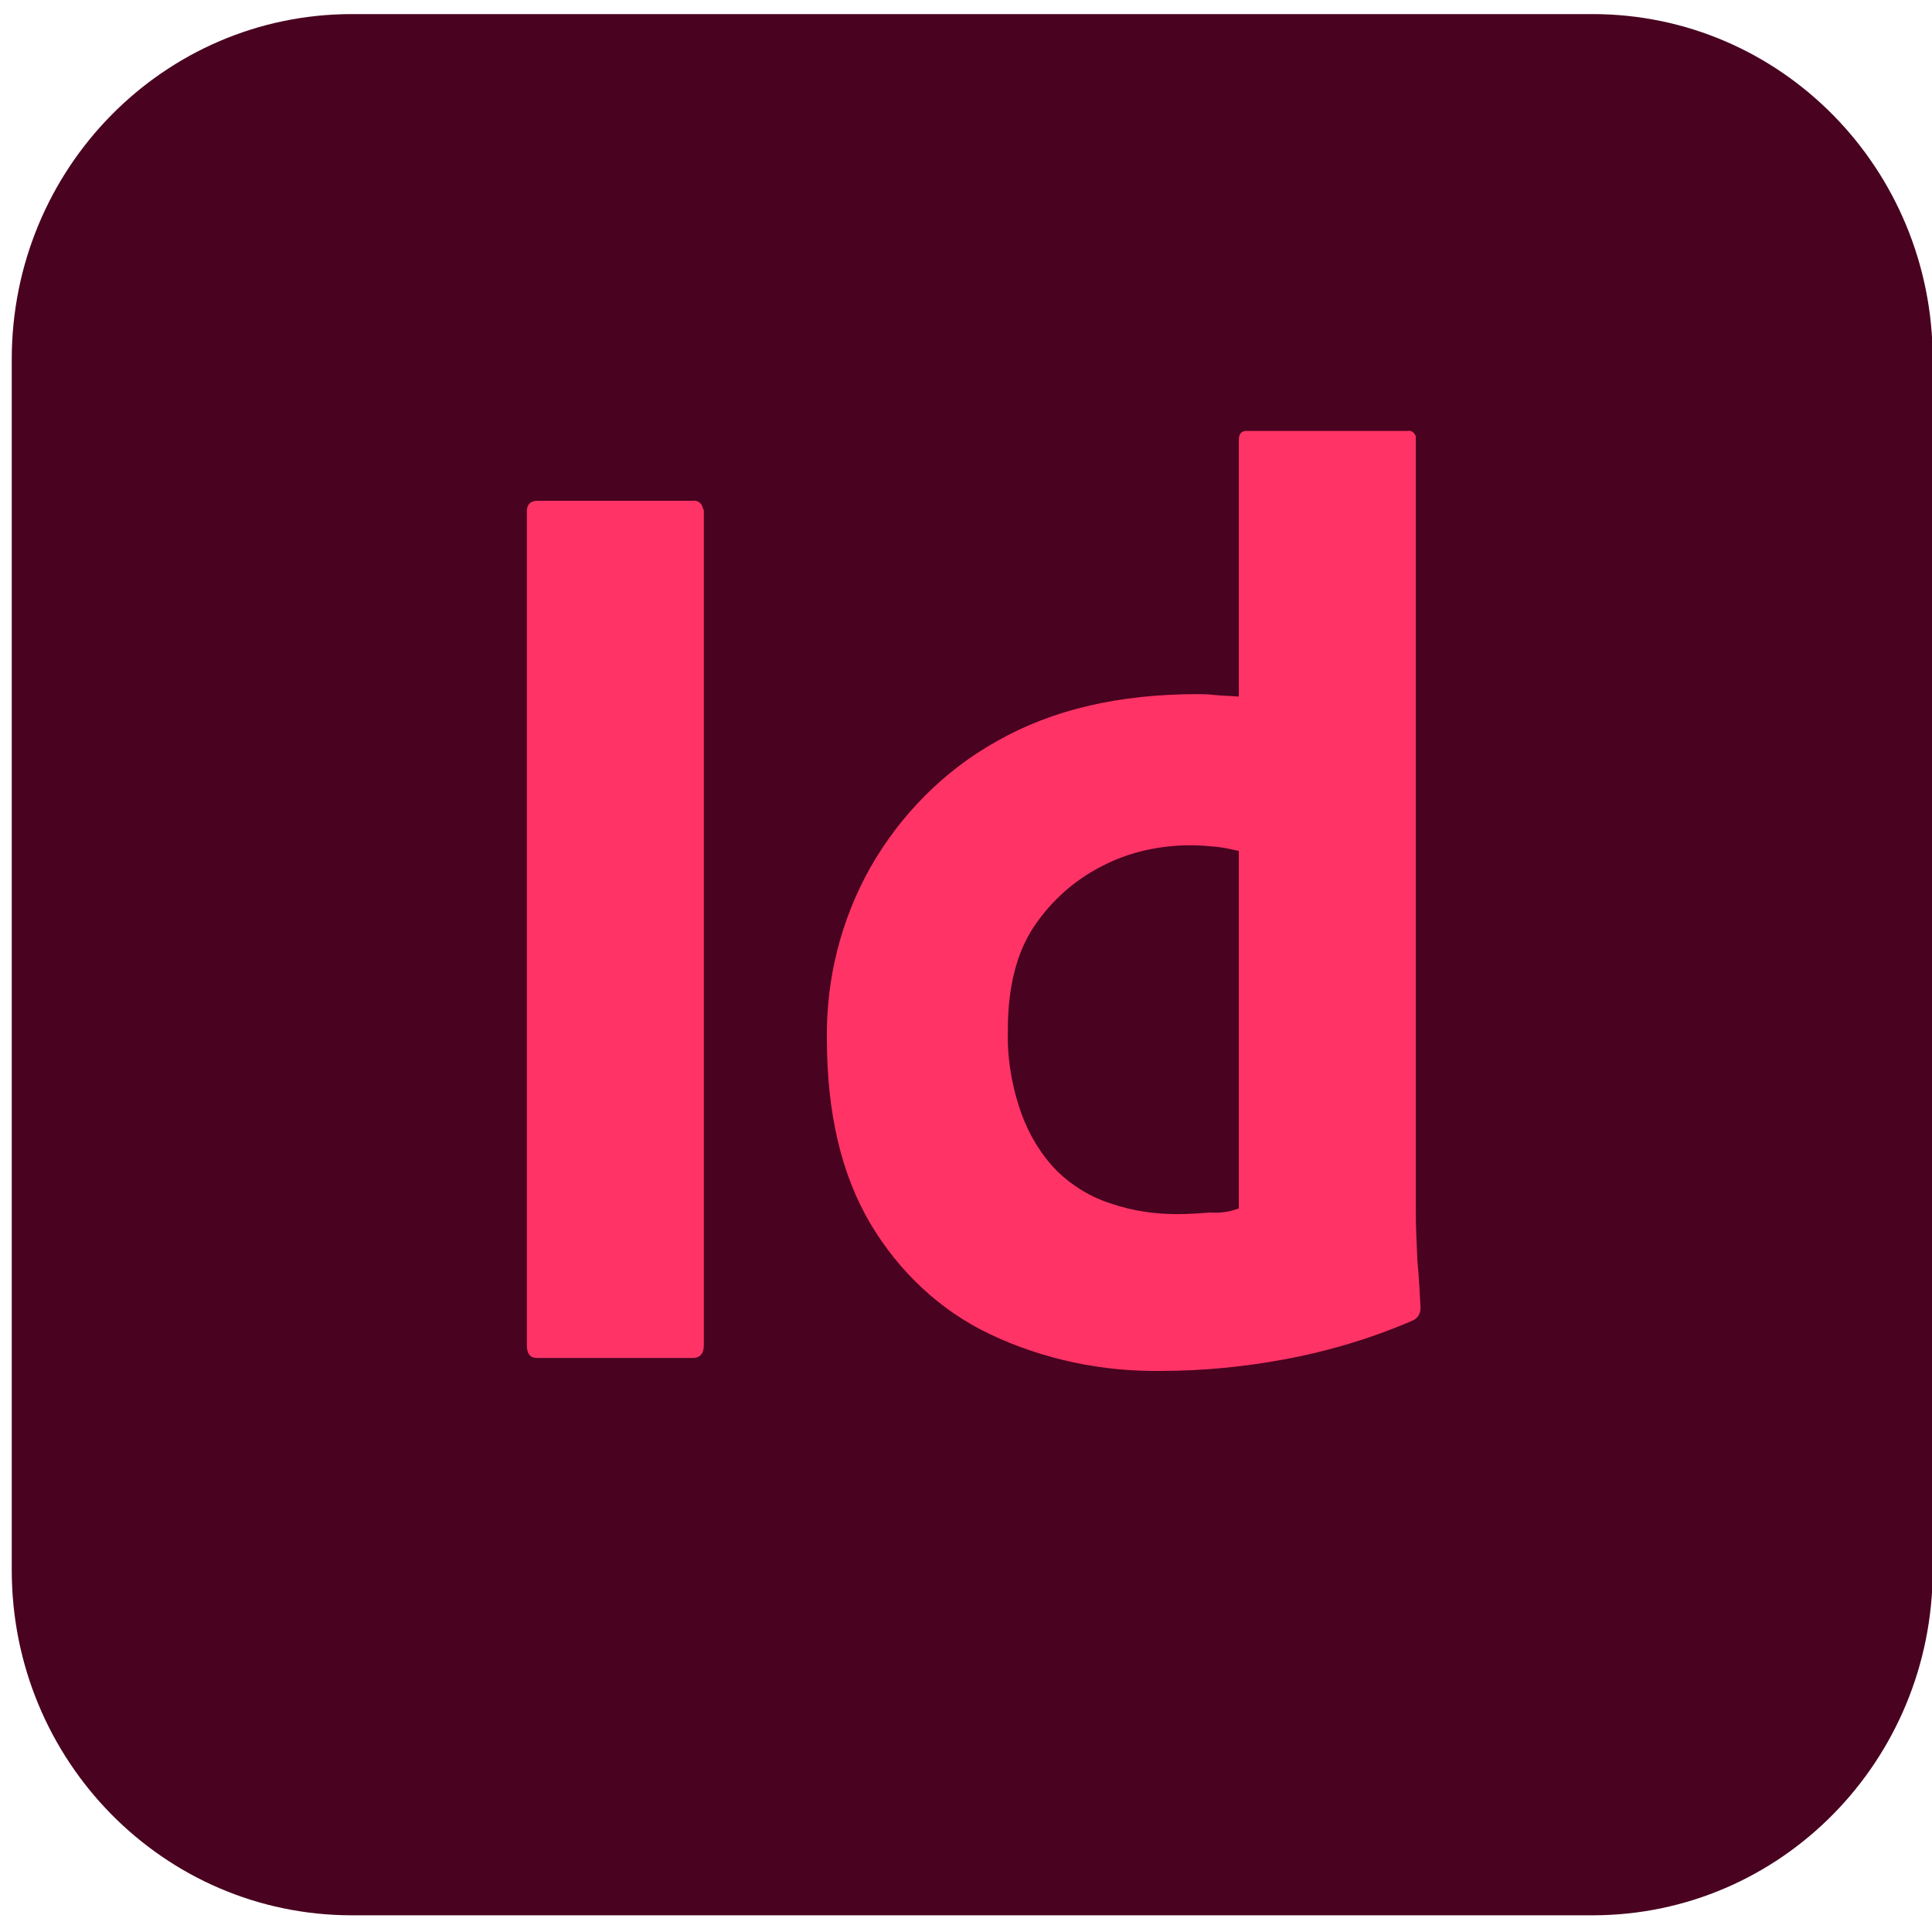
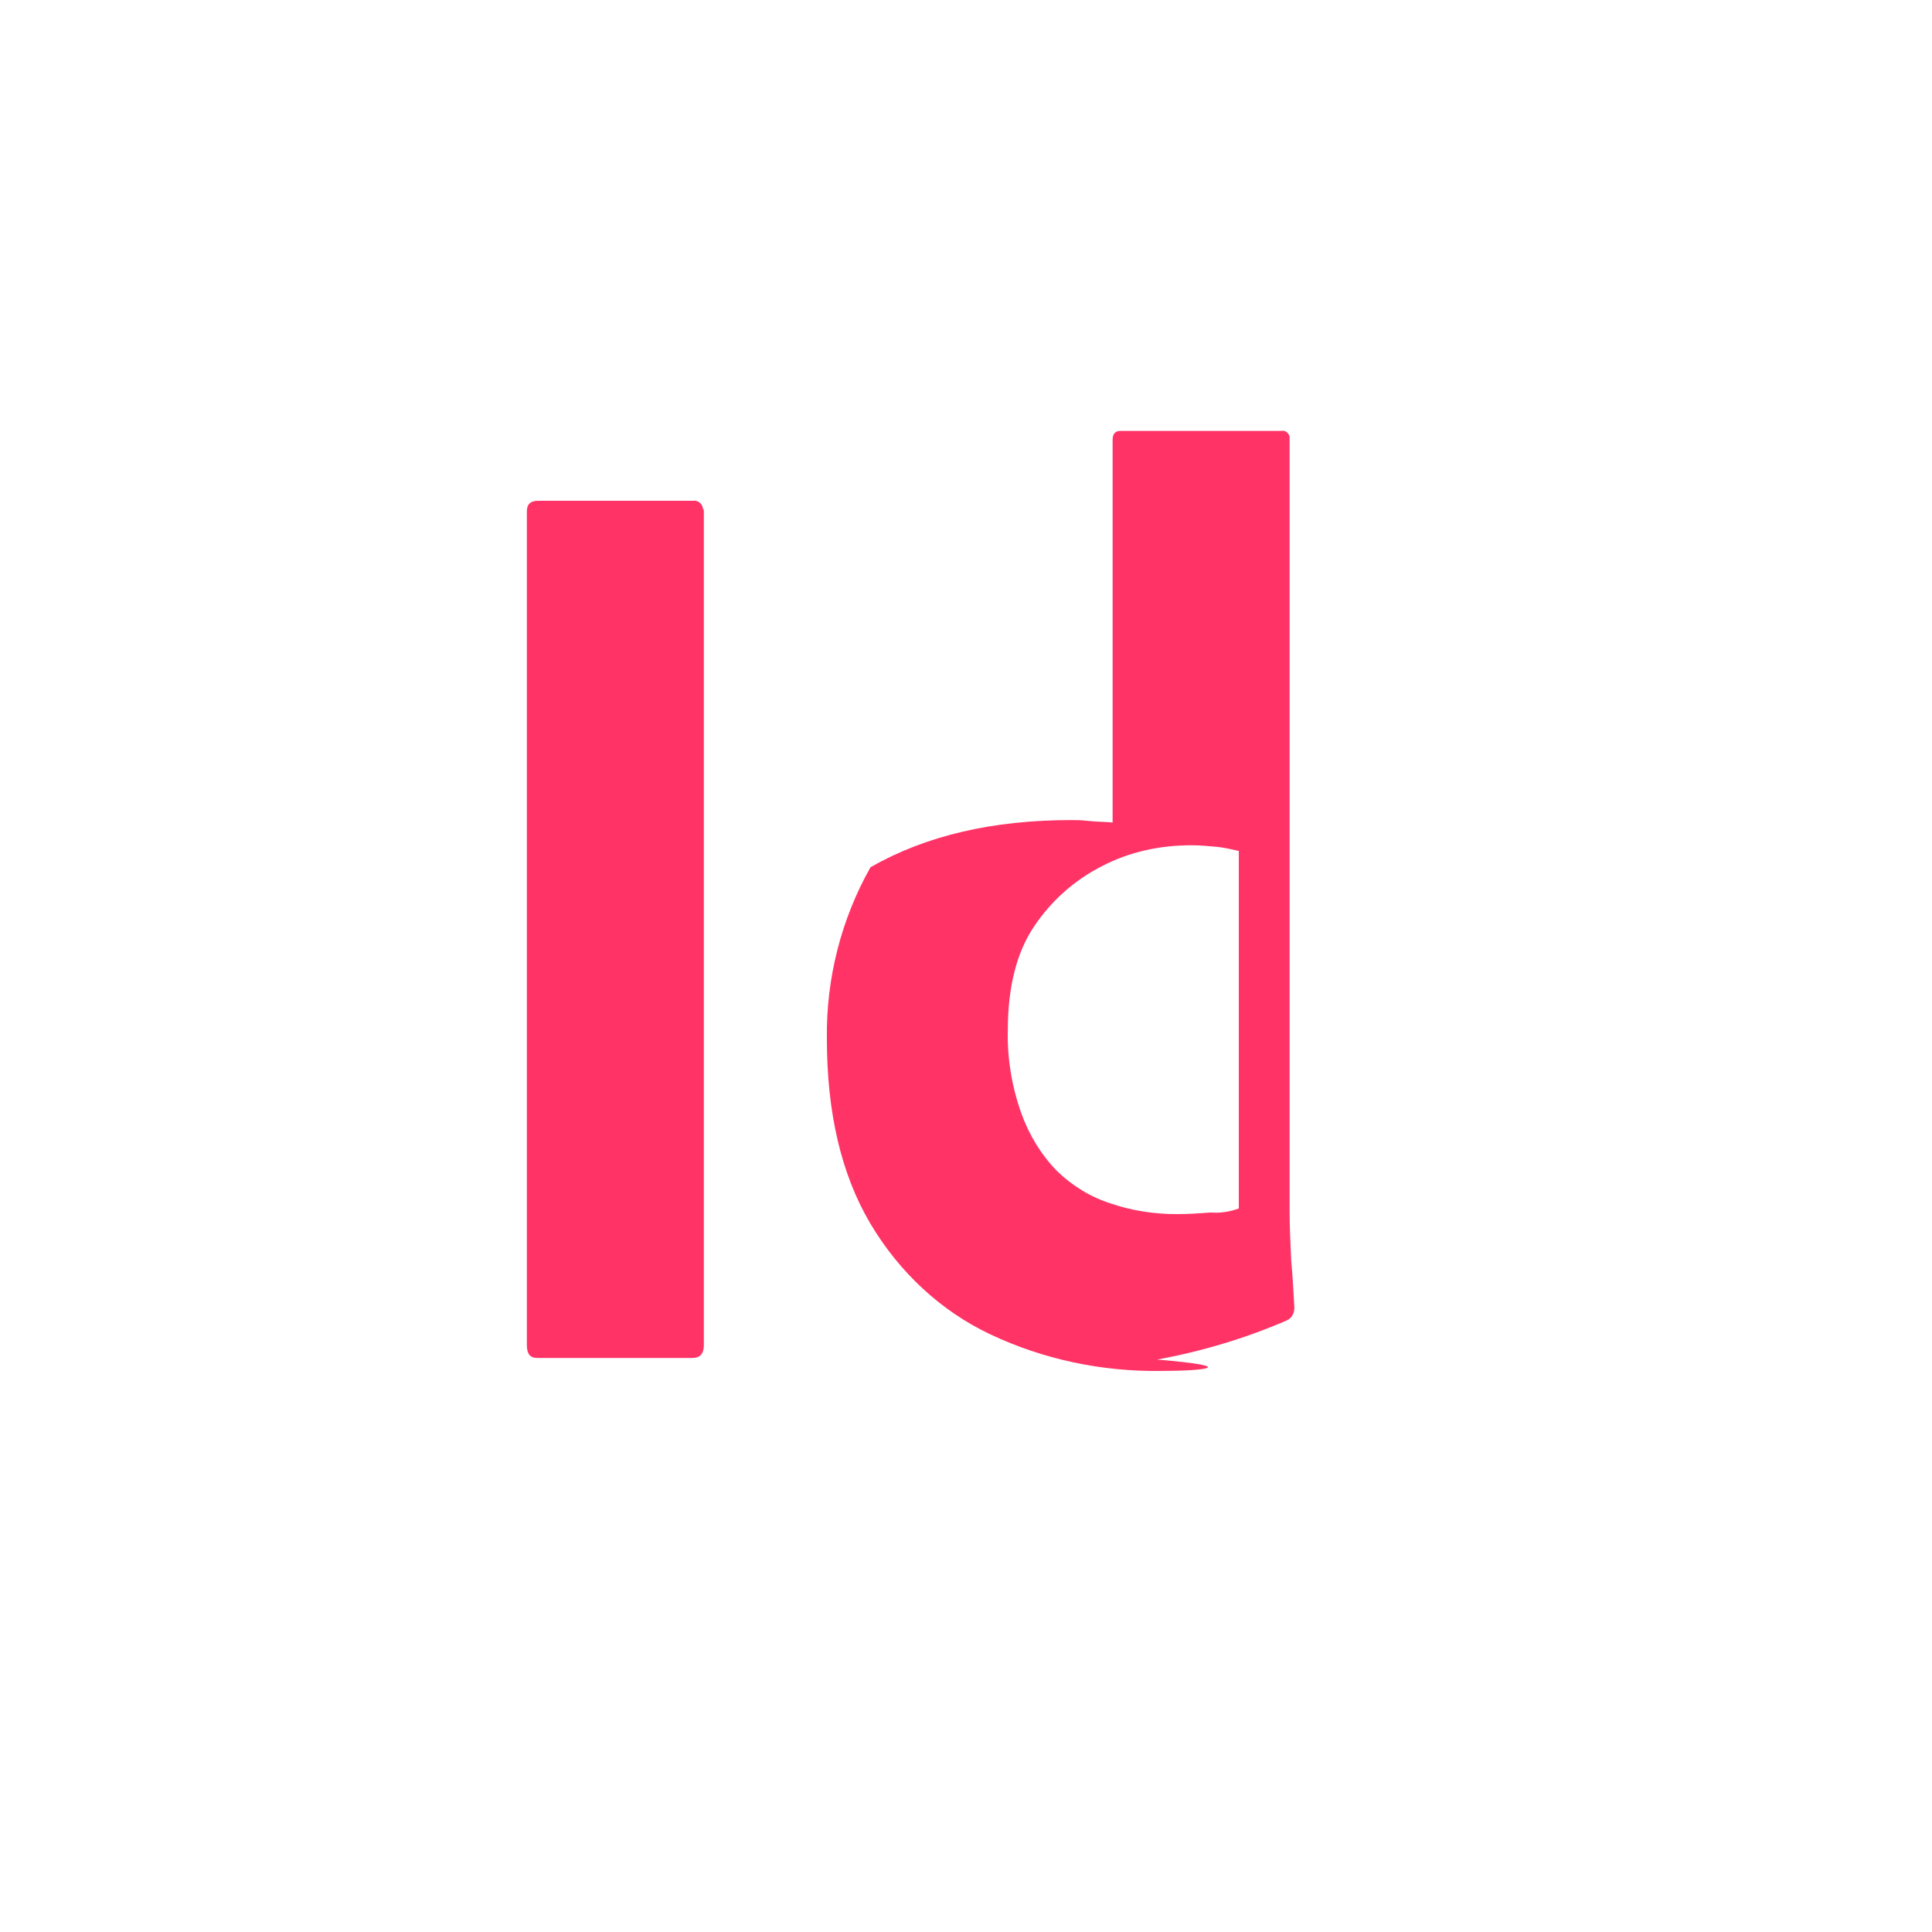
<svg xmlns="http://www.w3.org/2000/svg" version="1.1" x="0px" y="0px" width="300px" height="300px" viewBox="-1.824 -2.188 300 300" overflow="visible" enable-background="new -1.824 -2.188 300 300" xml:space="preserve">
  <defs>
</defs>
-   <path fill="#49021F" d="M52.822,0h192.644c29.208,0,52.822,23.971,52.822,53.619V241.6c0,29.648-23.614,53.619-52.822,53.619H52.822  C23.614,295.219,0,271.248,0,241.6V53.619C0,23.971,23.614,0,52.822,0z" />
  <path fill="#FF3366" d="M107.47,77.211v129.442c0,1.388-0.617,2.019-1.726,2.019H81.588c-1.109,0-1.602-0.631-1.602-2.019V77.211  c0-1.136,0.616-1.64,1.725-1.64h24.033c0.739-0.127,1.479,0.378,1.602,1.262C107.47,76.959,107.47,77.085,107.47,77.211z" />
-   <path fill="#FF3366" d="M178.459,210.69c-9.12,0.126-18.24-1.766-26.498-5.677c-7.765-3.659-14.173-9.715-18.61-17.158  c-4.56-7.696-6.778-17.285-6.778-28.765c-0.123-9.337,2.218-18.546,6.778-26.621c4.684-8.2,11.462-15.013,19.596-19.555  c8.629-4.92,18.981-7.317,31.182-7.317c0.616,0,1.479,0,2.588,0.126s2.343,0.126,3.821,0.252V66.109  c0-0.883,0.369-1.388,1.231-1.388h25.021c0.614-0.126,1.107,0.379,1.231,0.884c0,0.126,0,0.252,0,0.252v120.106  c0,2.271,0.124,4.794,0.247,7.569c0.246,2.649,0.369,5.173,0.492,7.317c0,0.883-0.369,1.641-1.233,2.019  c-6.408,2.775-13.187,4.795-20.089,6.057C191.277,210.06,184.868,210.69,178.459,210.69z M190.538,185.458v-55.511  c-1.109-0.252-2.22-0.505-3.328-0.631c-1.356-0.126-2.712-0.252-4.067-0.252c-4.806,0-9.612,1.009-13.927,3.28  c-4.19,2.145-7.763,5.299-10.477,9.336c-2.711,4.037-4.067,9.462-4.067,16.022c-0.123,4.416,0.618,8.831,2.097,12.995  c1.233,3.406,3.081,6.434,5.545,8.957c2.343,2.271,5.177,4.037,8.383,5.047c3.326,1.135,6.777,1.64,10.228,1.64  c1.85,0,3.574-0.126,5.177-0.252C187.703,186.215,189.182,185.963,190.538,185.458z" />
+   <path fill="#FF3366" d="M178.459,210.69c-9.12,0.126-18.24-1.766-26.498-5.677c-7.765-3.659-14.173-9.715-18.61-17.158  c-4.56-7.696-6.778-17.285-6.778-28.765c-0.123-9.337,2.218-18.546,6.778-26.621c8.629-4.92,18.981-7.317,31.182-7.317c0.616,0,1.479,0,2.588,0.126s2.343,0.126,3.821,0.252V66.109  c0-0.883,0.369-1.388,1.231-1.388h25.021c0.614-0.126,1.107,0.379,1.231,0.884c0,0.126,0,0.252,0,0.252v120.106  c0,2.271,0.124,4.794,0.247,7.569c0.246,2.649,0.369,5.173,0.492,7.317c0,0.883-0.369,1.641-1.233,2.019  c-6.408,2.775-13.187,4.795-20.089,6.057C191.277,210.06,184.868,210.69,178.459,210.69z M190.538,185.458v-55.511  c-1.109-0.252-2.22-0.505-3.328-0.631c-1.356-0.126-2.712-0.252-4.067-0.252c-4.806,0-9.612,1.009-13.927,3.28  c-4.19,2.145-7.763,5.299-10.477,9.336c-2.711,4.037-4.067,9.462-4.067,16.022c-0.123,4.416,0.618,8.831,2.097,12.995  c1.233,3.406,3.081,6.434,5.545,8.957c2.343,2.271,5.177,4.037,8.383,5.047c3.326,1.135,6.777,1.64,10.228,1.64  c1.85,0,3.574-0.126,5.177-0.252C187.703,186.215,189.182,185.963,190.538,185.458z" />
</svg>